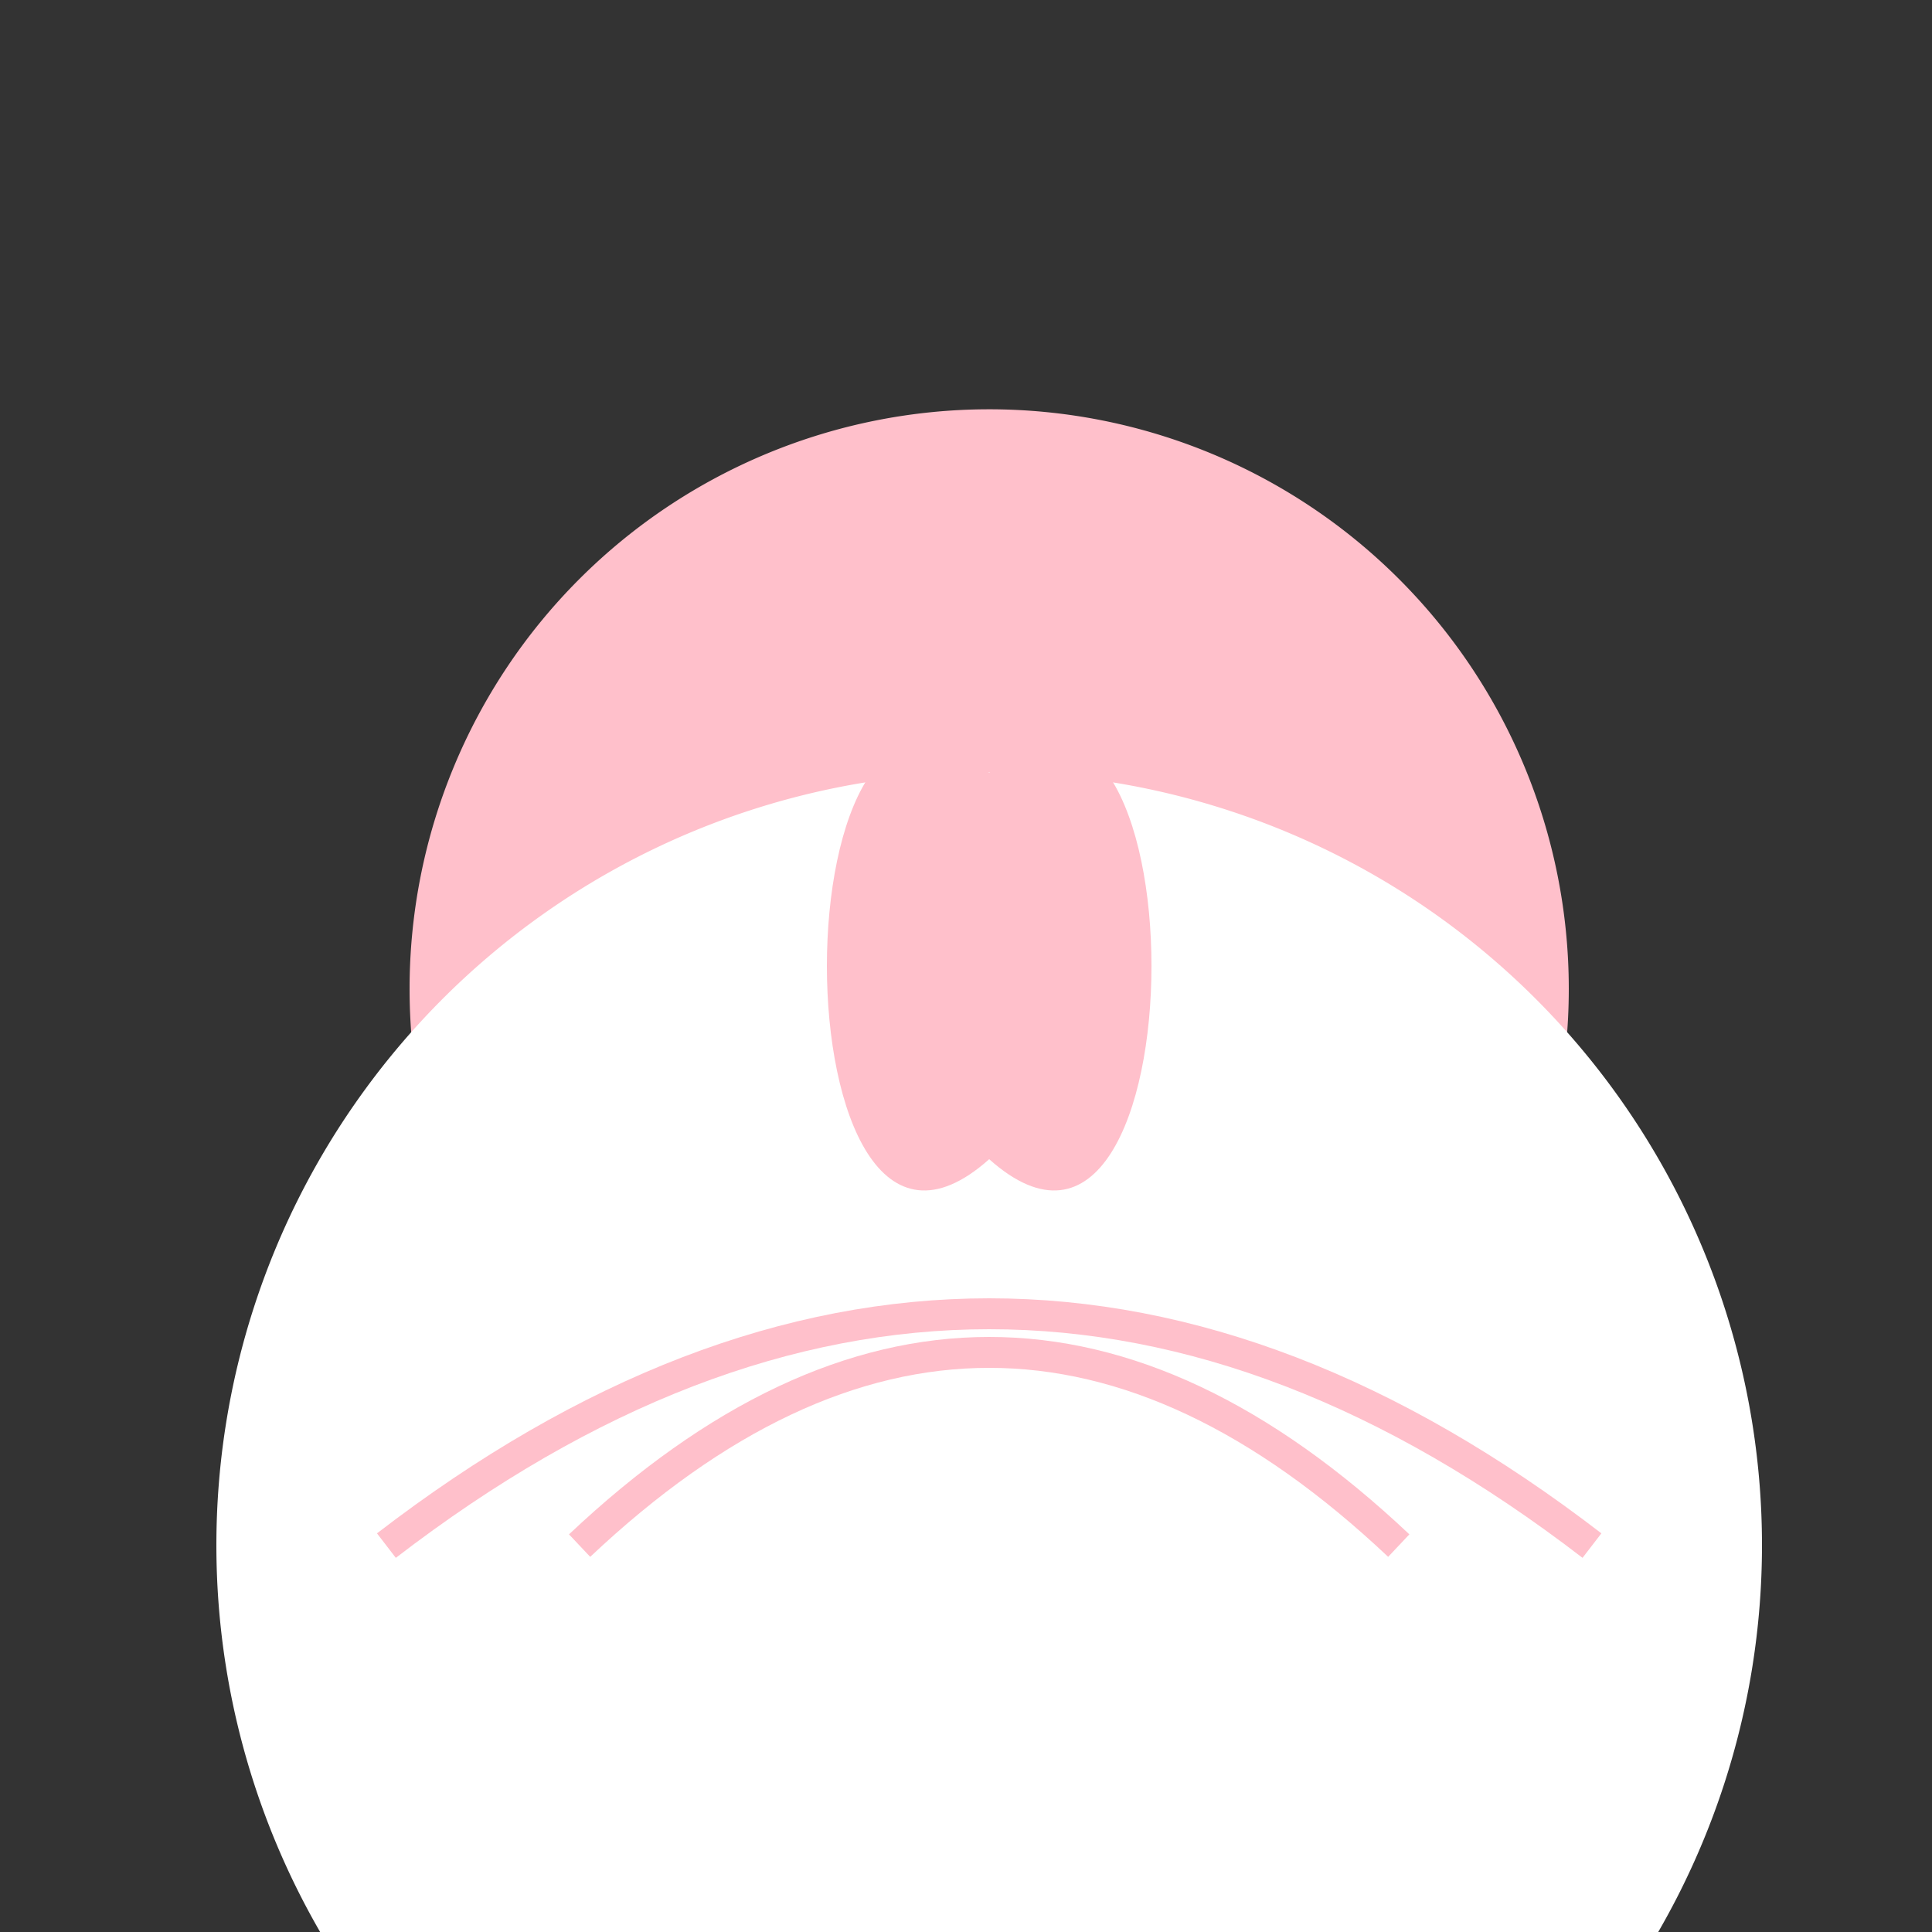
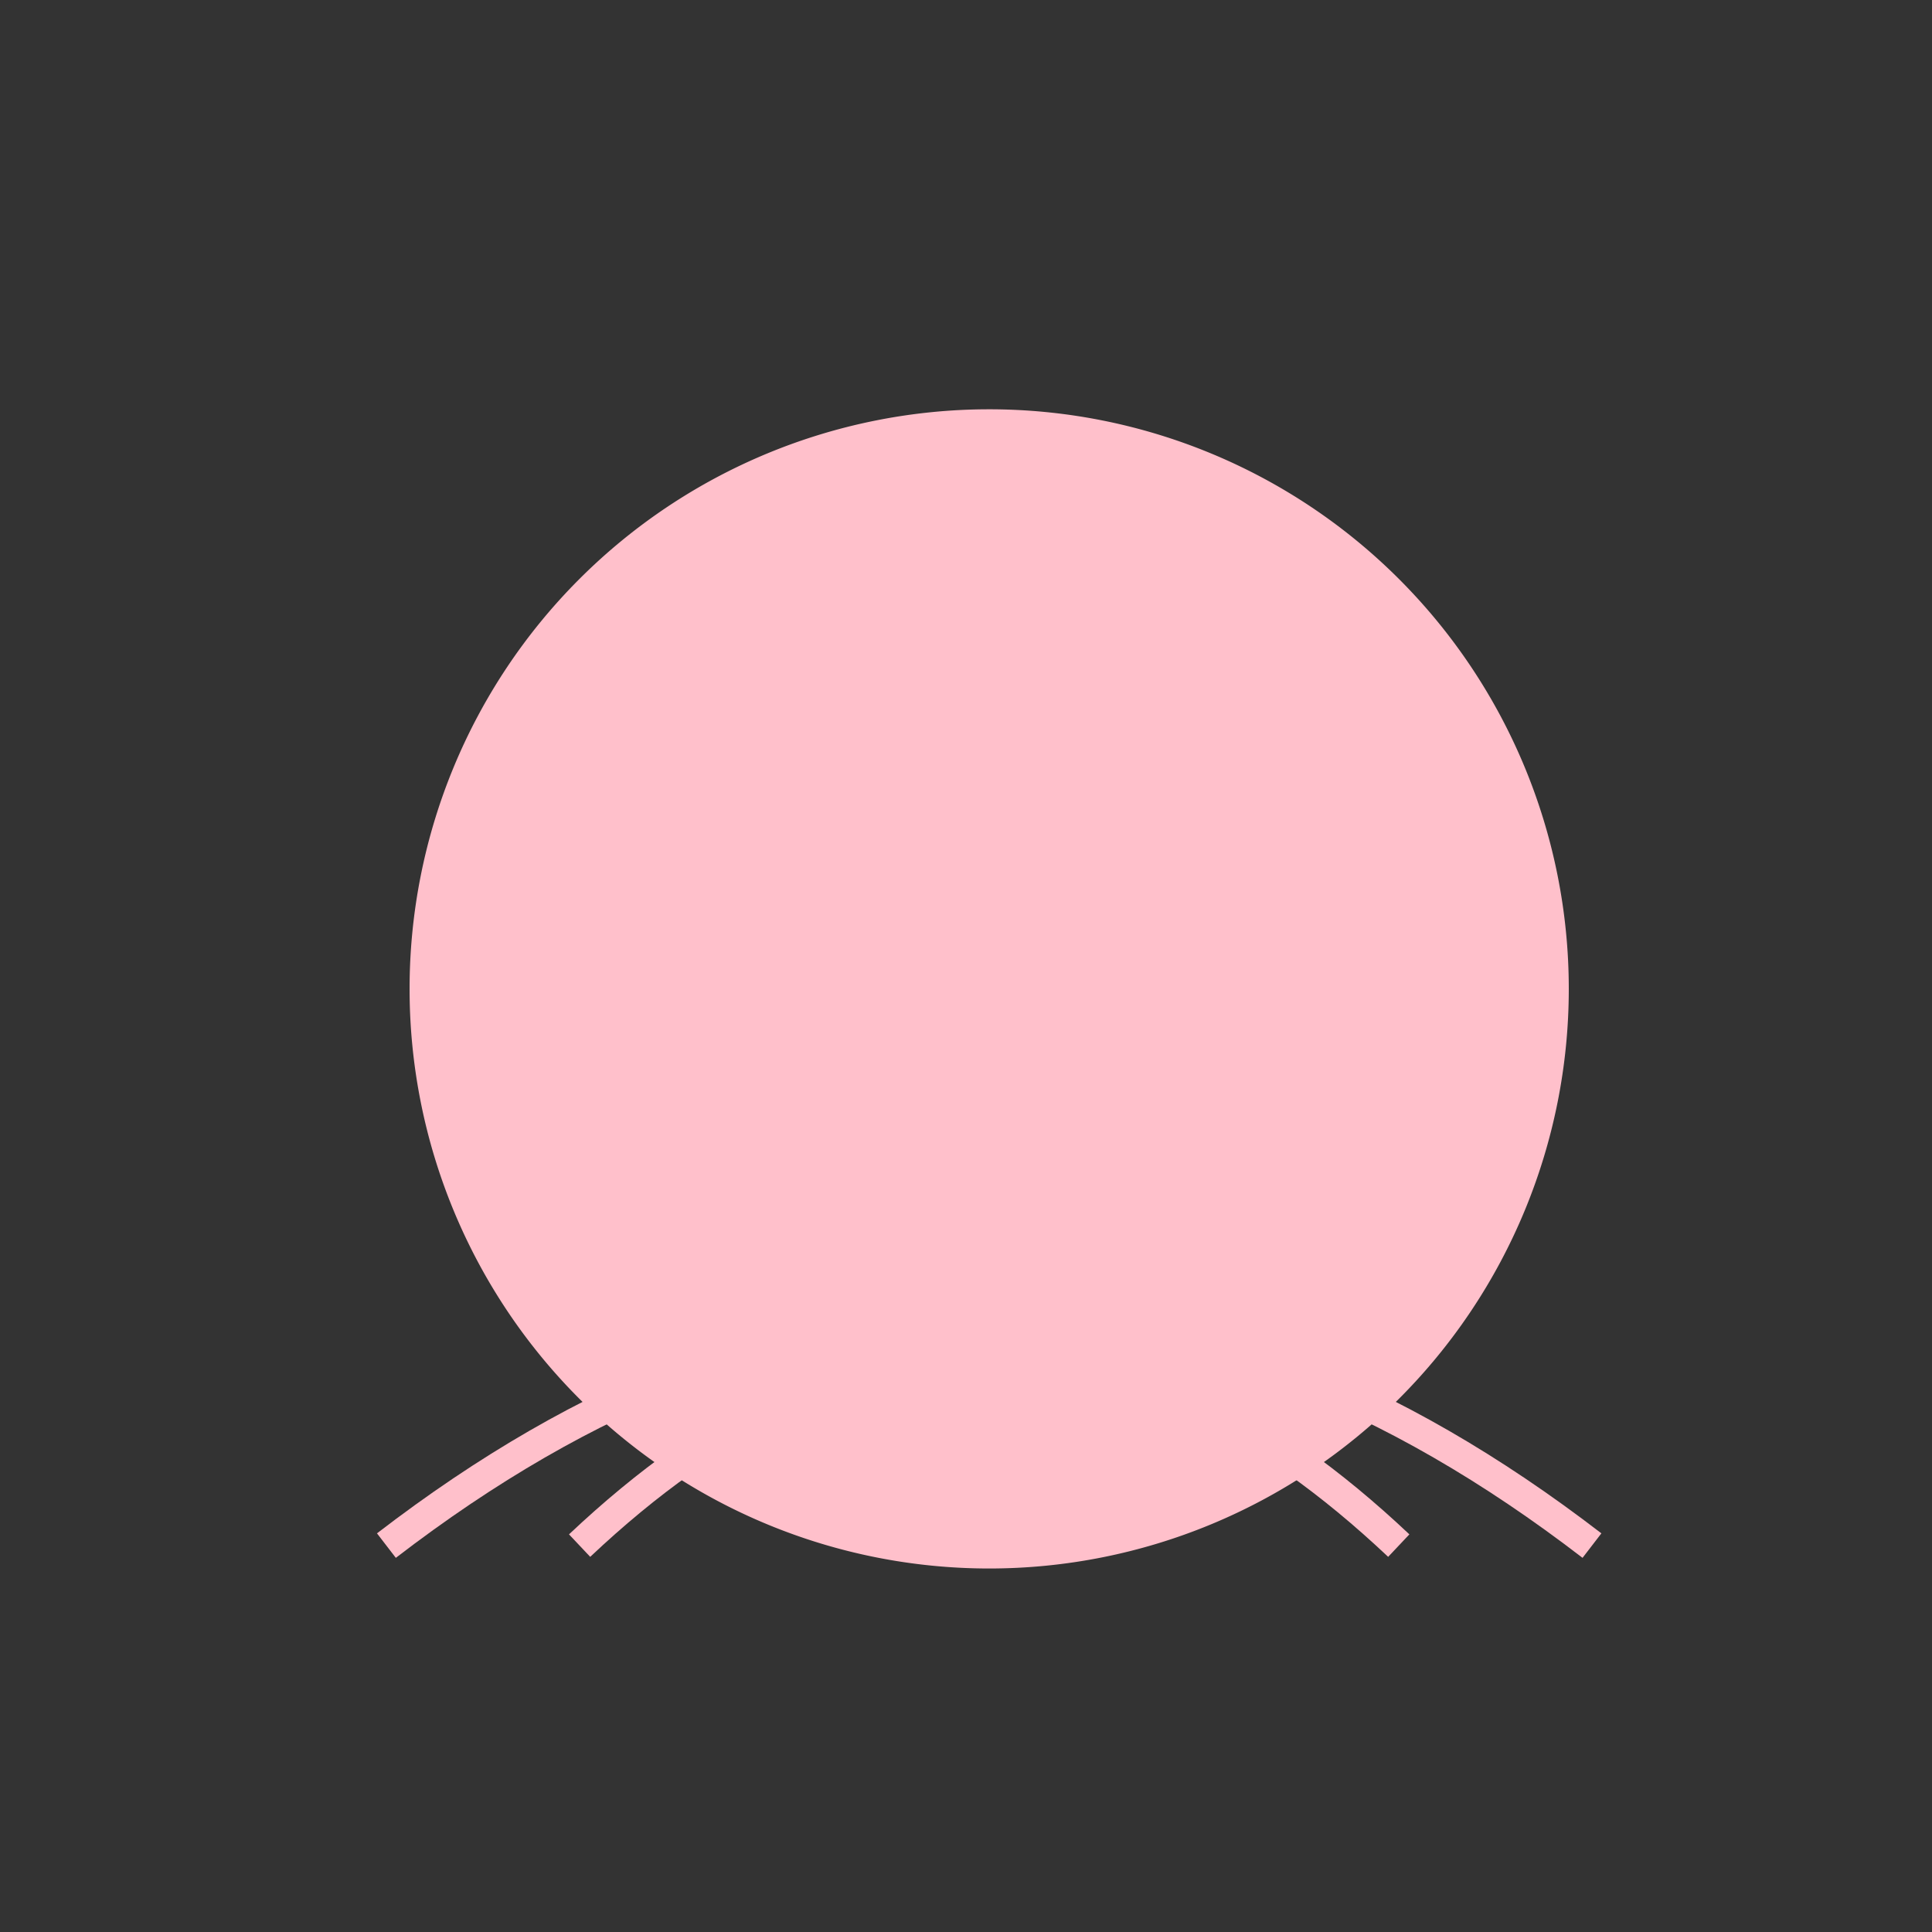
<svg xmlns="http://www.w3.org/2000/svg" width="500" height="500">
  <rect width="100%" height="100%" fill="#333333" stroke="none" />
  <defs />
  <g>
    <path fill="pink" stroke="none" paint-order="stroke fill markers" d=" M 406 256 A 150 150 0 1 1 406 255.85" />
-     <path fill="white" stroke="none" paint-order="stroke fill markers" d=" M 456 400 A 200 200 0 1 1 456 399.8" />
    <path fill="none" stroke="pink" paint-order="fill stroke markers" d=" M 150 400 Q 256 300 362 400" stroke-miterlimit="10" stroke-width="8" stroke-dasharray="" />
    <path fill="none" stroke="pink" paint-order="fill stroke markers" d=" M 100 400 Q 256 280 412 400" stroke-miterlimit="10" stroke-width="8" stroke-dasharray="" />
-     <path fill="pink" stroke="none" paint-order="stroke fill markers" d=" M 256 200 C 200 150 200 350 256 300 C 312 350 312 150 256 200" />
  </g>
</svg>